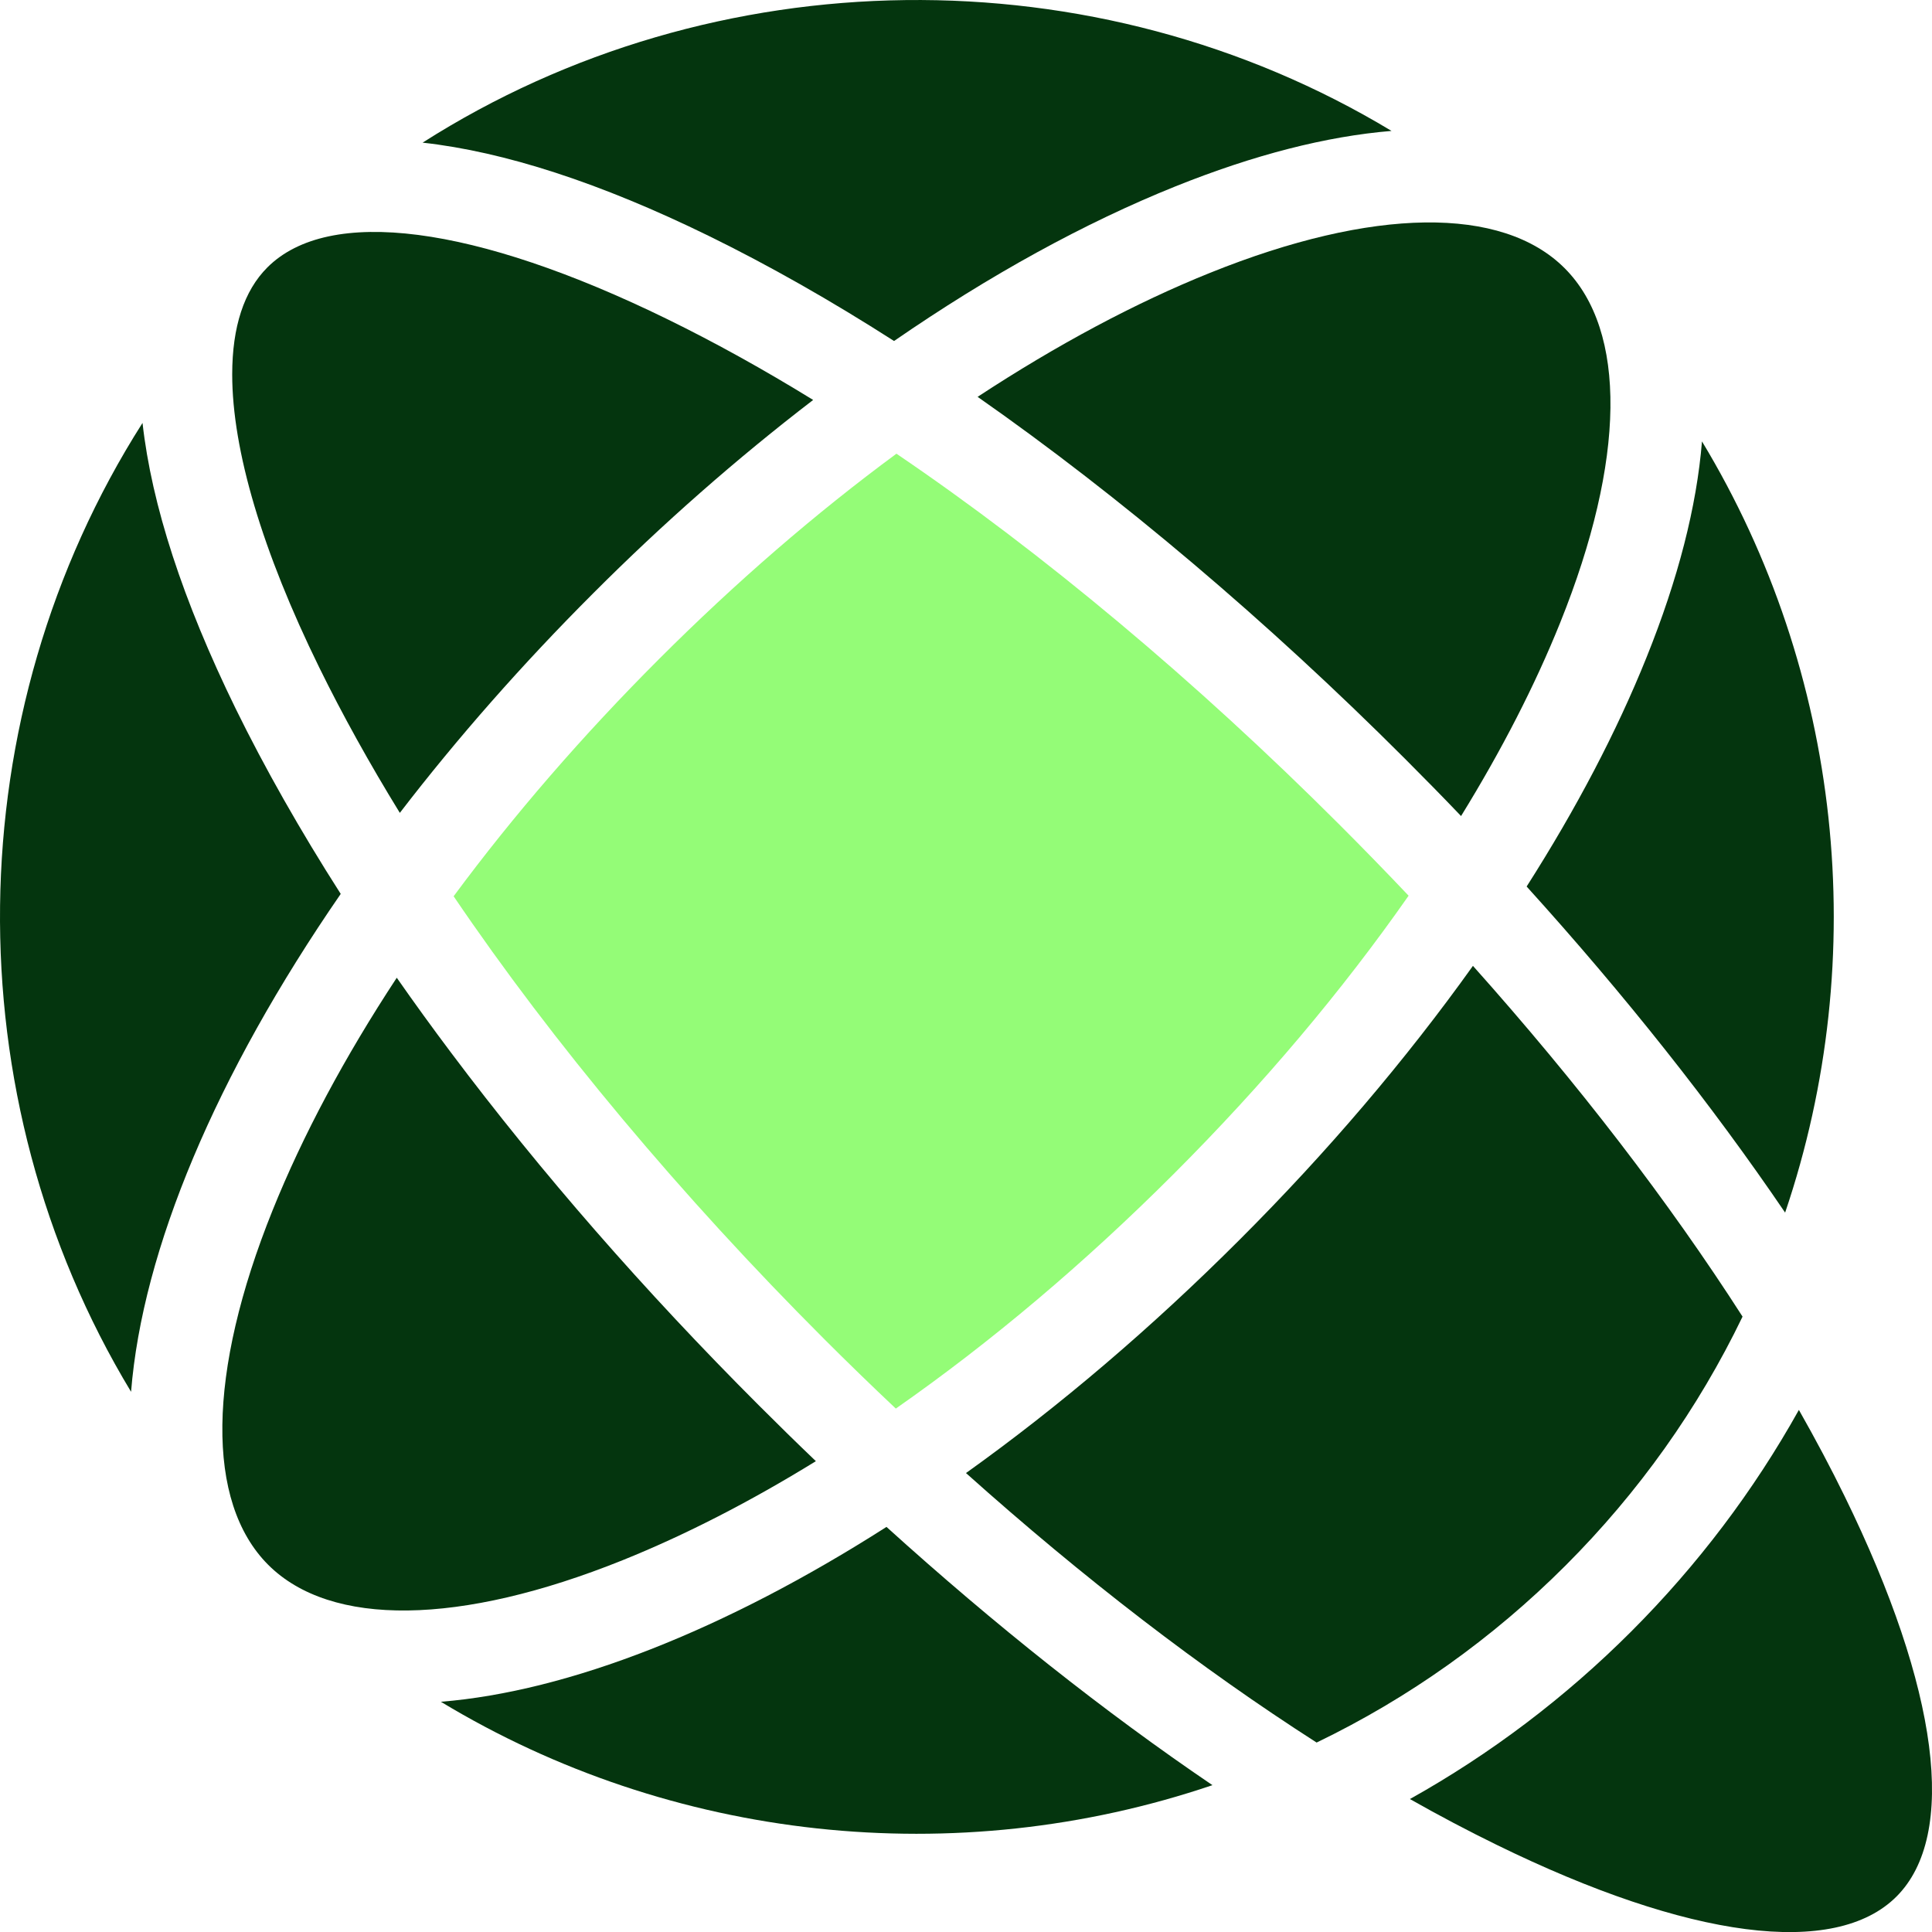
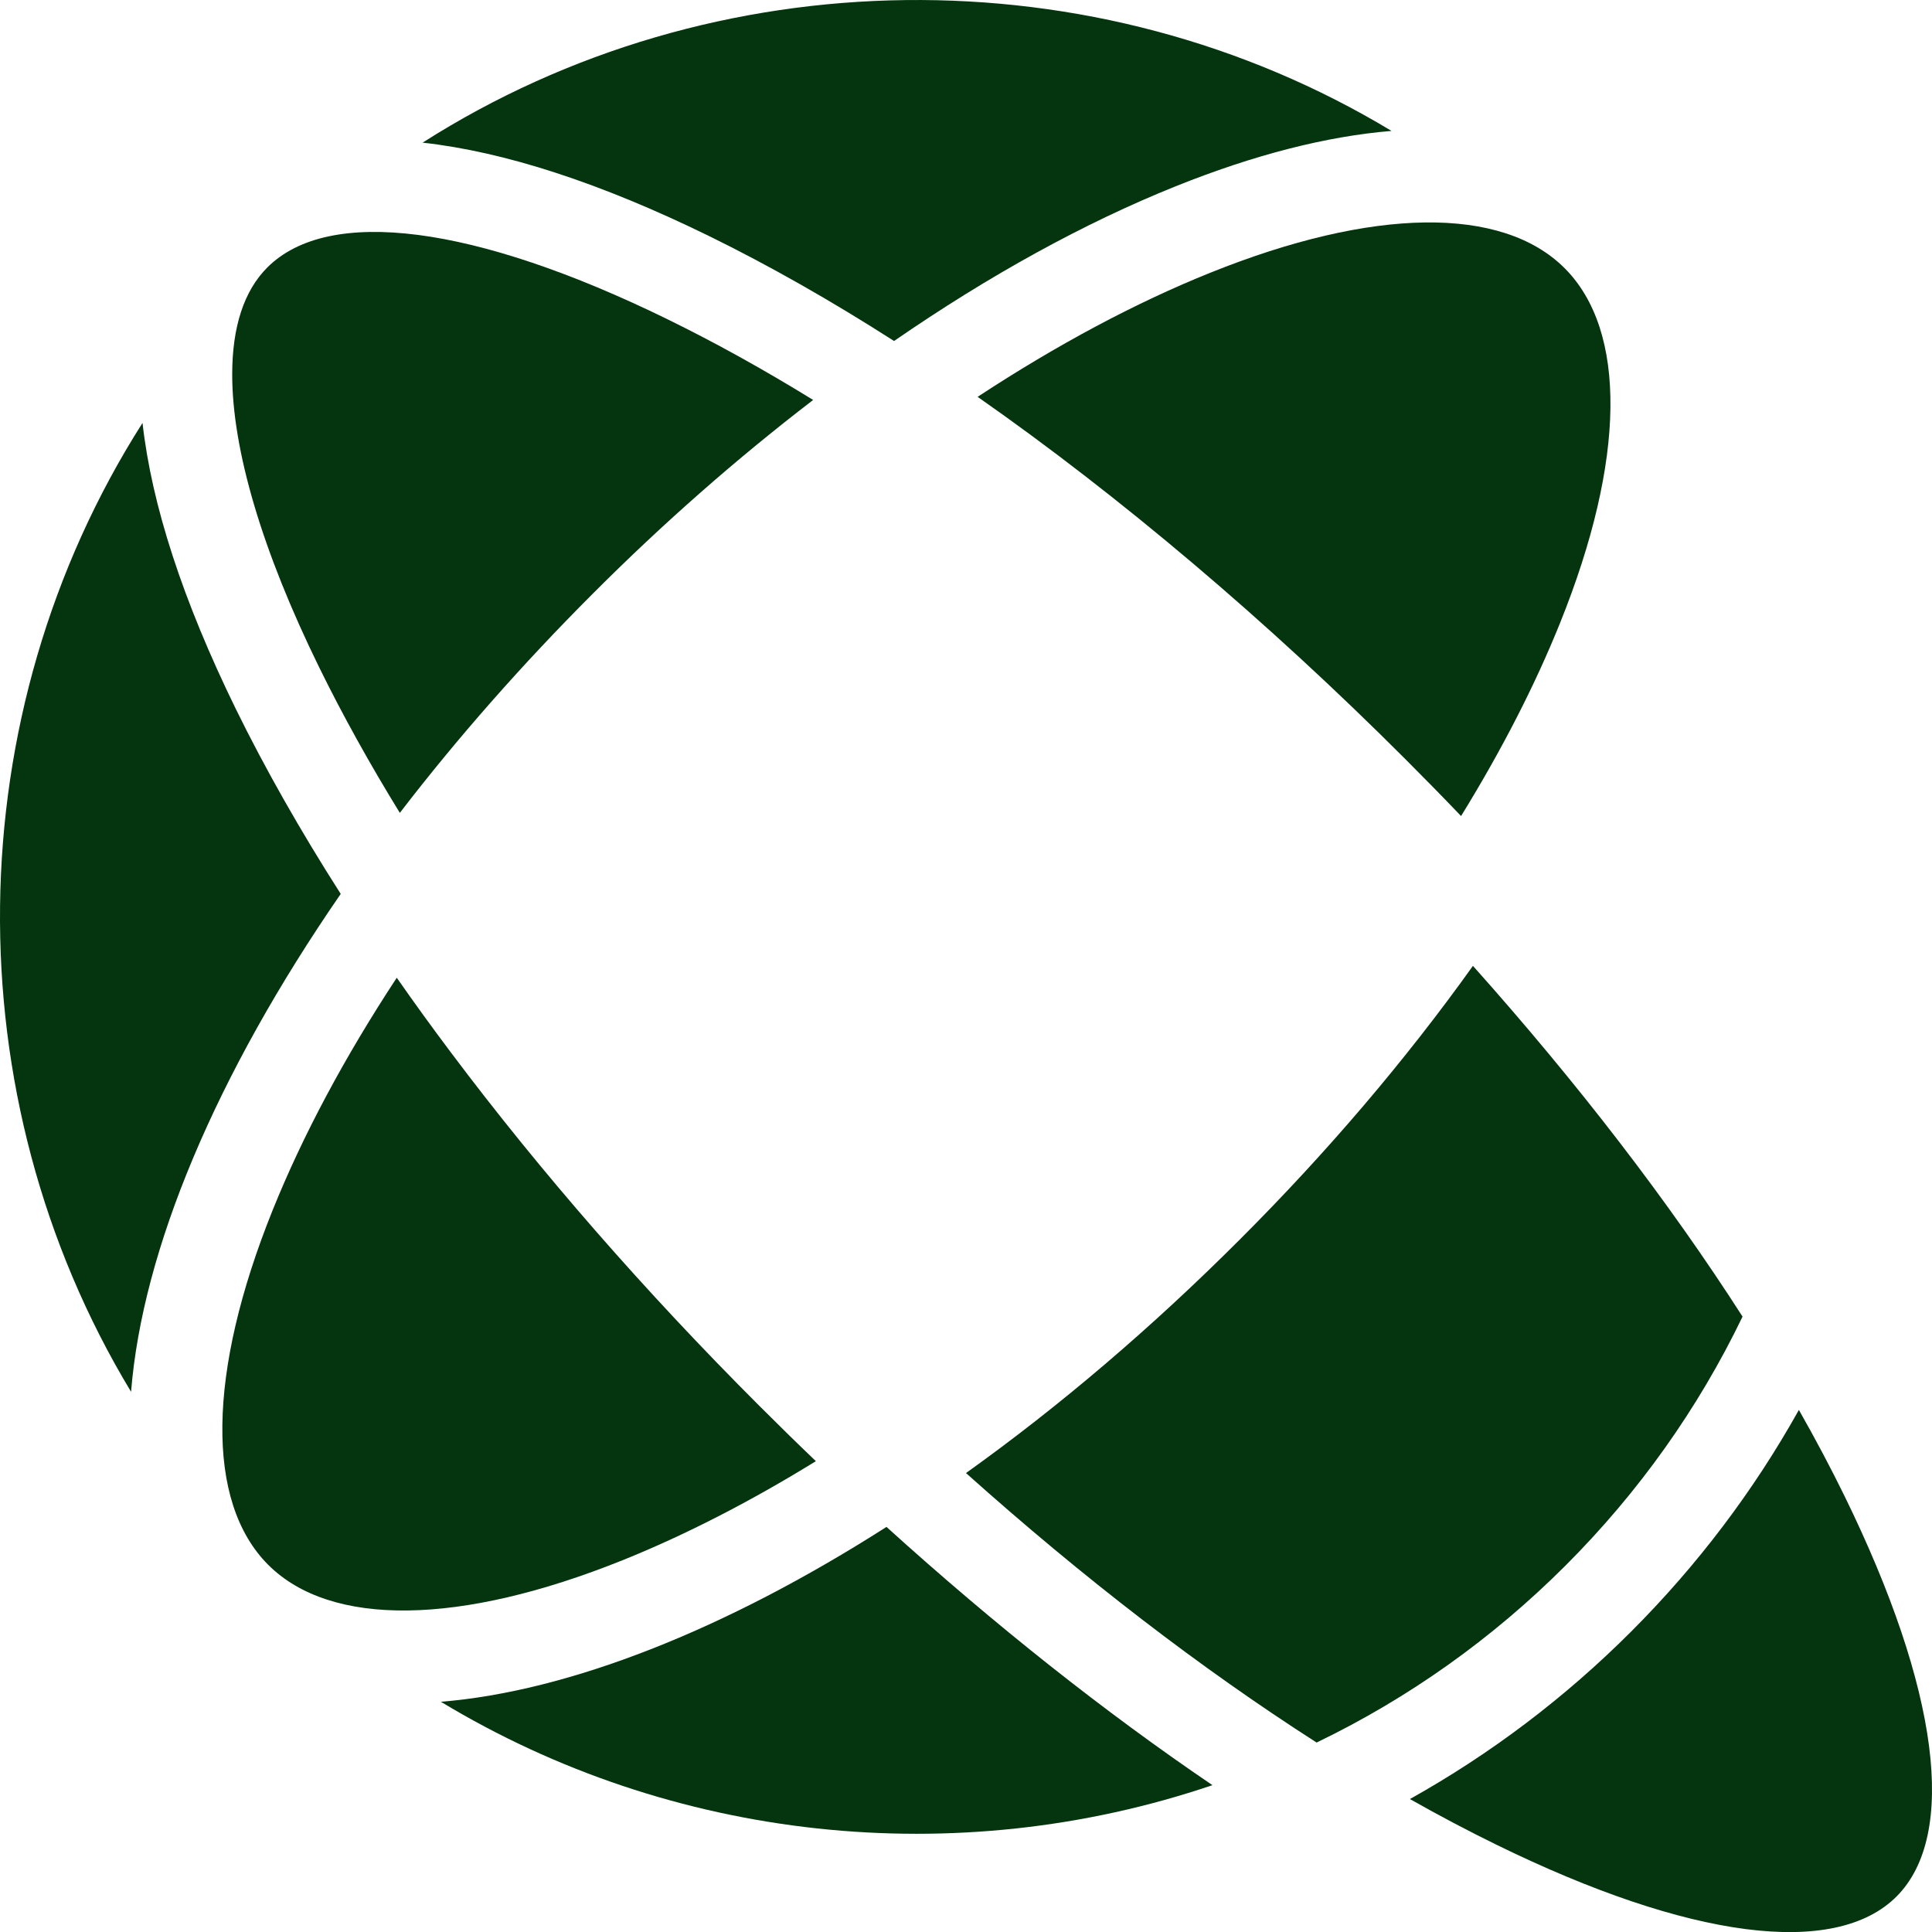
<svg xmlns="http://www.w3.org/2000/svg" id="Layer_2" data-name="Layer 2" viewBox="0 0 635.75 635.77">
  <defs>
    <style>
      .cls-1 {
        fill: #04350e;
      }

      .cls-2 {
        fill: #94fc77;
      }
    </style>
  </defs>
  <g id="Layer_1-2" data-name="Layer 1">
    <g>
      <path class="cls-1" d="M294.2,112.21c31.48-21.71,62.62-38.83,92.59-50.88,25.82-10.37,49.67-16.49,71.11-18.25-97.44-58.79-222.87-57.31-318.84,3.86,26.97,2.98,58.55,13.26,94.07,30.64,19.77,9.68,40.3,21.32,61.07,34.63Z" />
      <path class="cls-1" d="M131.56,267.5c18.97-24.7,40.35-48.99,63.63-72.26,22.94-22.98,47.27-44.36,72.39-63.63-16.23-10-32.33-18.92-47.92-26.55-63.46-31.05-111.47-37.27-131.69-17.05-7.67,7.67-11.56,19.52-11.56,35.2,0,24.9,9.91,58.25,28.65,96.45,7.56,15.41,16.47,31.49,26.52,47.84Z" />
-       <path class="cls-2" d="M294.97,149.31c-26.6,19.6-52.87,42.32-78.11,67.56-25.12,25.12-47.85,51.37-67.59,78.06,32.73,48.28,74.88,98.64,122.03,145.79,7.54,7.54,15.43,15.2,23.48,22.79,31.29-21.85,62.06-47.82,91.47-77.23,29.34-29.34,55.32-60.13,77.27-91.54-7.38-7.79-15.03-15.65-22.79-23.41-47.2-47.19-97.54-89.34-145.75-122.04Z" />
      <path class="cls-1" d="M77.52,233.13c-17.34-35.46-27.62-67-30.62-93.96-61.15,96.03-62.6,221.44-3.77,318.82,3.73-46.69,27.89-104.23,68.99-163.84-13.36-20.9-24.99-41.42-34.6-61.02Z" />
-       <path class="cls-1" d="M587.42,399.02c28.62-84.39,18.48-177.89-27.36-253.77-1.74,21.45-7.86,45.3-18.26,71.1-9.76,24.29-23.02,49.63-39.44,75.37,32.33,35.7,60.91,71.77,85.06,107.31Z" />
      <path class="cls-1" d="M321.7,130.59c46.89,32.78,95.42,73.87,140.66,119.12,6.23,6.23,12.38,12.5,18.42,18.82,13.39-21.72,24.36-43.1,32.61-63.61,21.55-53.53,22.08-96.06,1.47-116.67-20.59-20.59-63.09-20.04-116.63,1.51-24.56,9.88-50.29,23.61-76.54,40.83Z" />
      <path class="cls-1" d="M268.48,480.82c-6.32-6.03-12.58-12.18-18.82-18.42-37.66-37.65-71.68-76.64-101.13-115.87-6.26-8.32-12.28-16.64-17.97-24.79-17.21,26.18-30.94,51.9-40.85,76.5-21.54,53.5-22.07,96.03-1.47,116.67,20.58,20.58,63.1,20.03,116.66-1.51,20.56-8.28,41.92-19.23,63.57-32.58Z" />
      <path class="cls-1" d="M573.41,433.25c-24.33-37.91-54.16-76.72-88.72-115.42-22.18,31.04-47.98,61.34-76.76,90.1-28.94,28.94-59.22,54.76-90.06,76.8,38.58,34.52,77.37,64.33,115.38,88.68,30.31-14.62,57.86-34.21,81.91-58.25,24.04-24.04,43.63-51.59,58.25-81.91Z" />
      <path class="cls-1" d="M591.95,463.95c-14.88,26.65-33.41,51.14-55.15,72.89-21.76,21.77-46.25,40.3-72.85,55.16,9.59,5.43,19.14,10.47,28.47,15.03,63.42,31.07,111.41,37.28,131.65,17.05,20.21-20.21,14-68.2-17.04-131.66-4.45-9.11-9.51-18.66-15.08-28.47Z" />
      <path class="cls-1" d="M145.08,559.99c75.89,45.9,169.43,56.07,253.89,27.44-35.48-24.07-71.52-52.63-107.26-84.98-53.27,34.03-104.7,54.15-146.63,57.54Z" />
    </g>
  </g>
</svg>